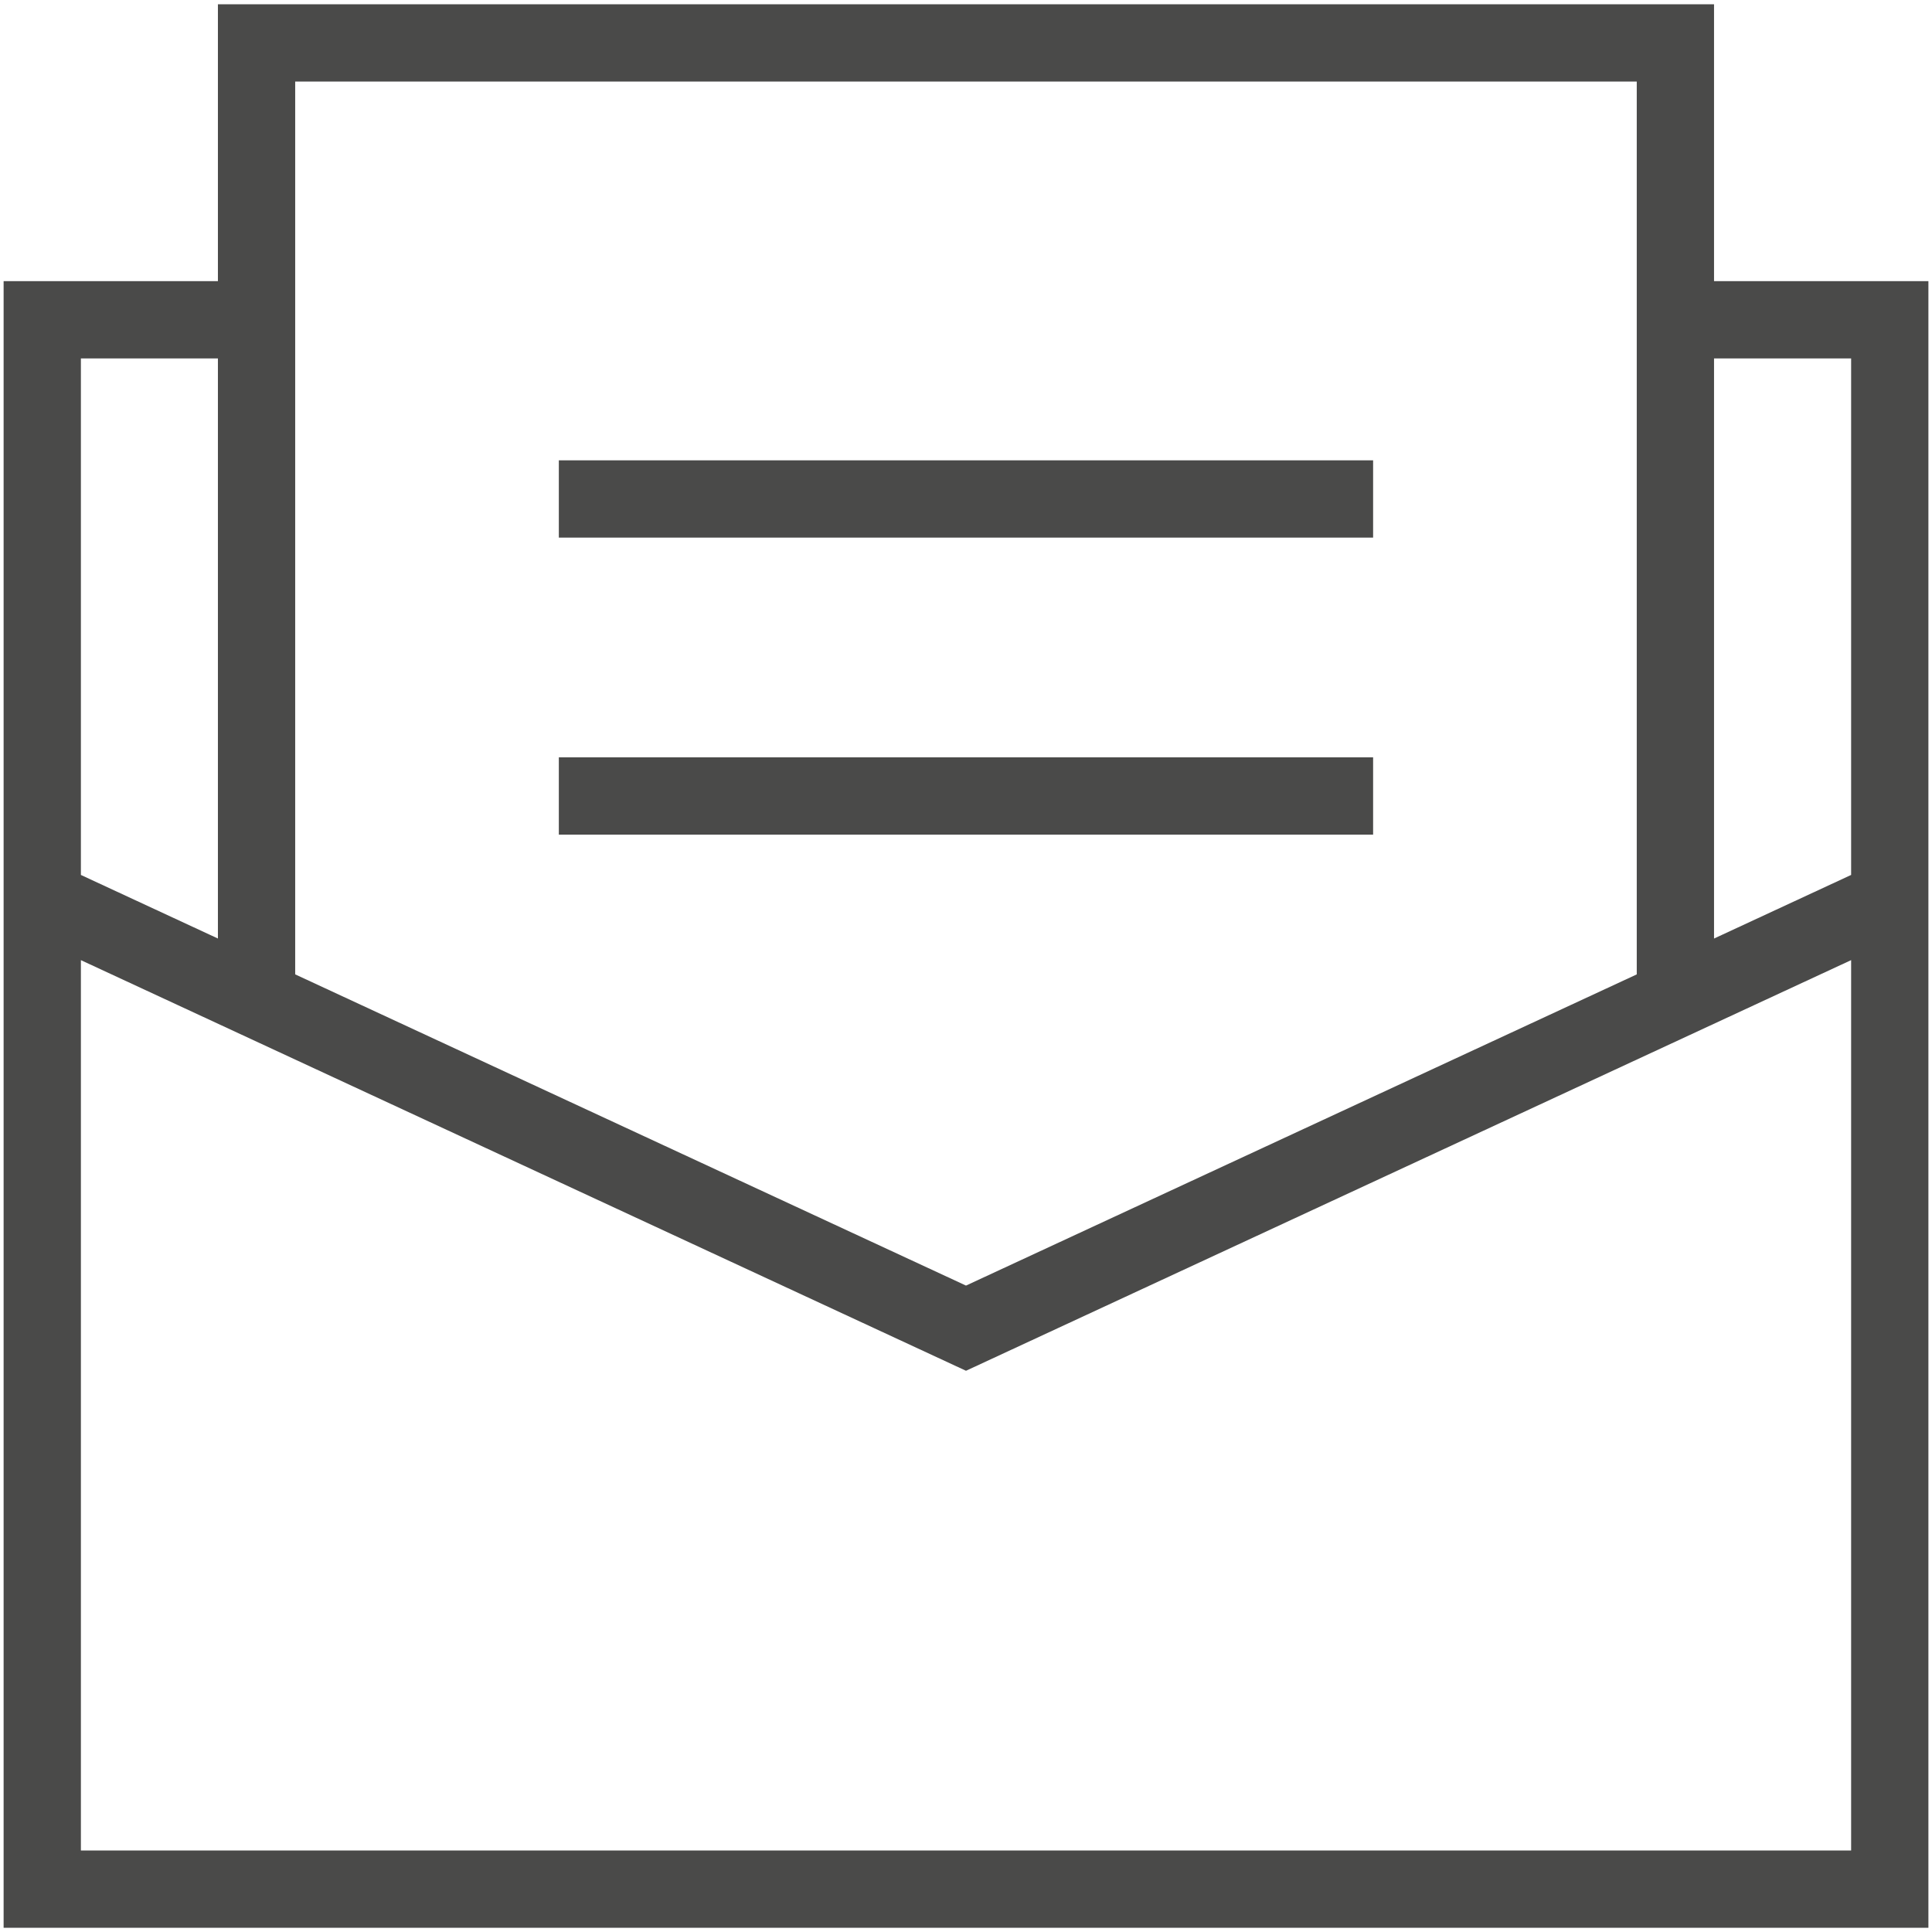
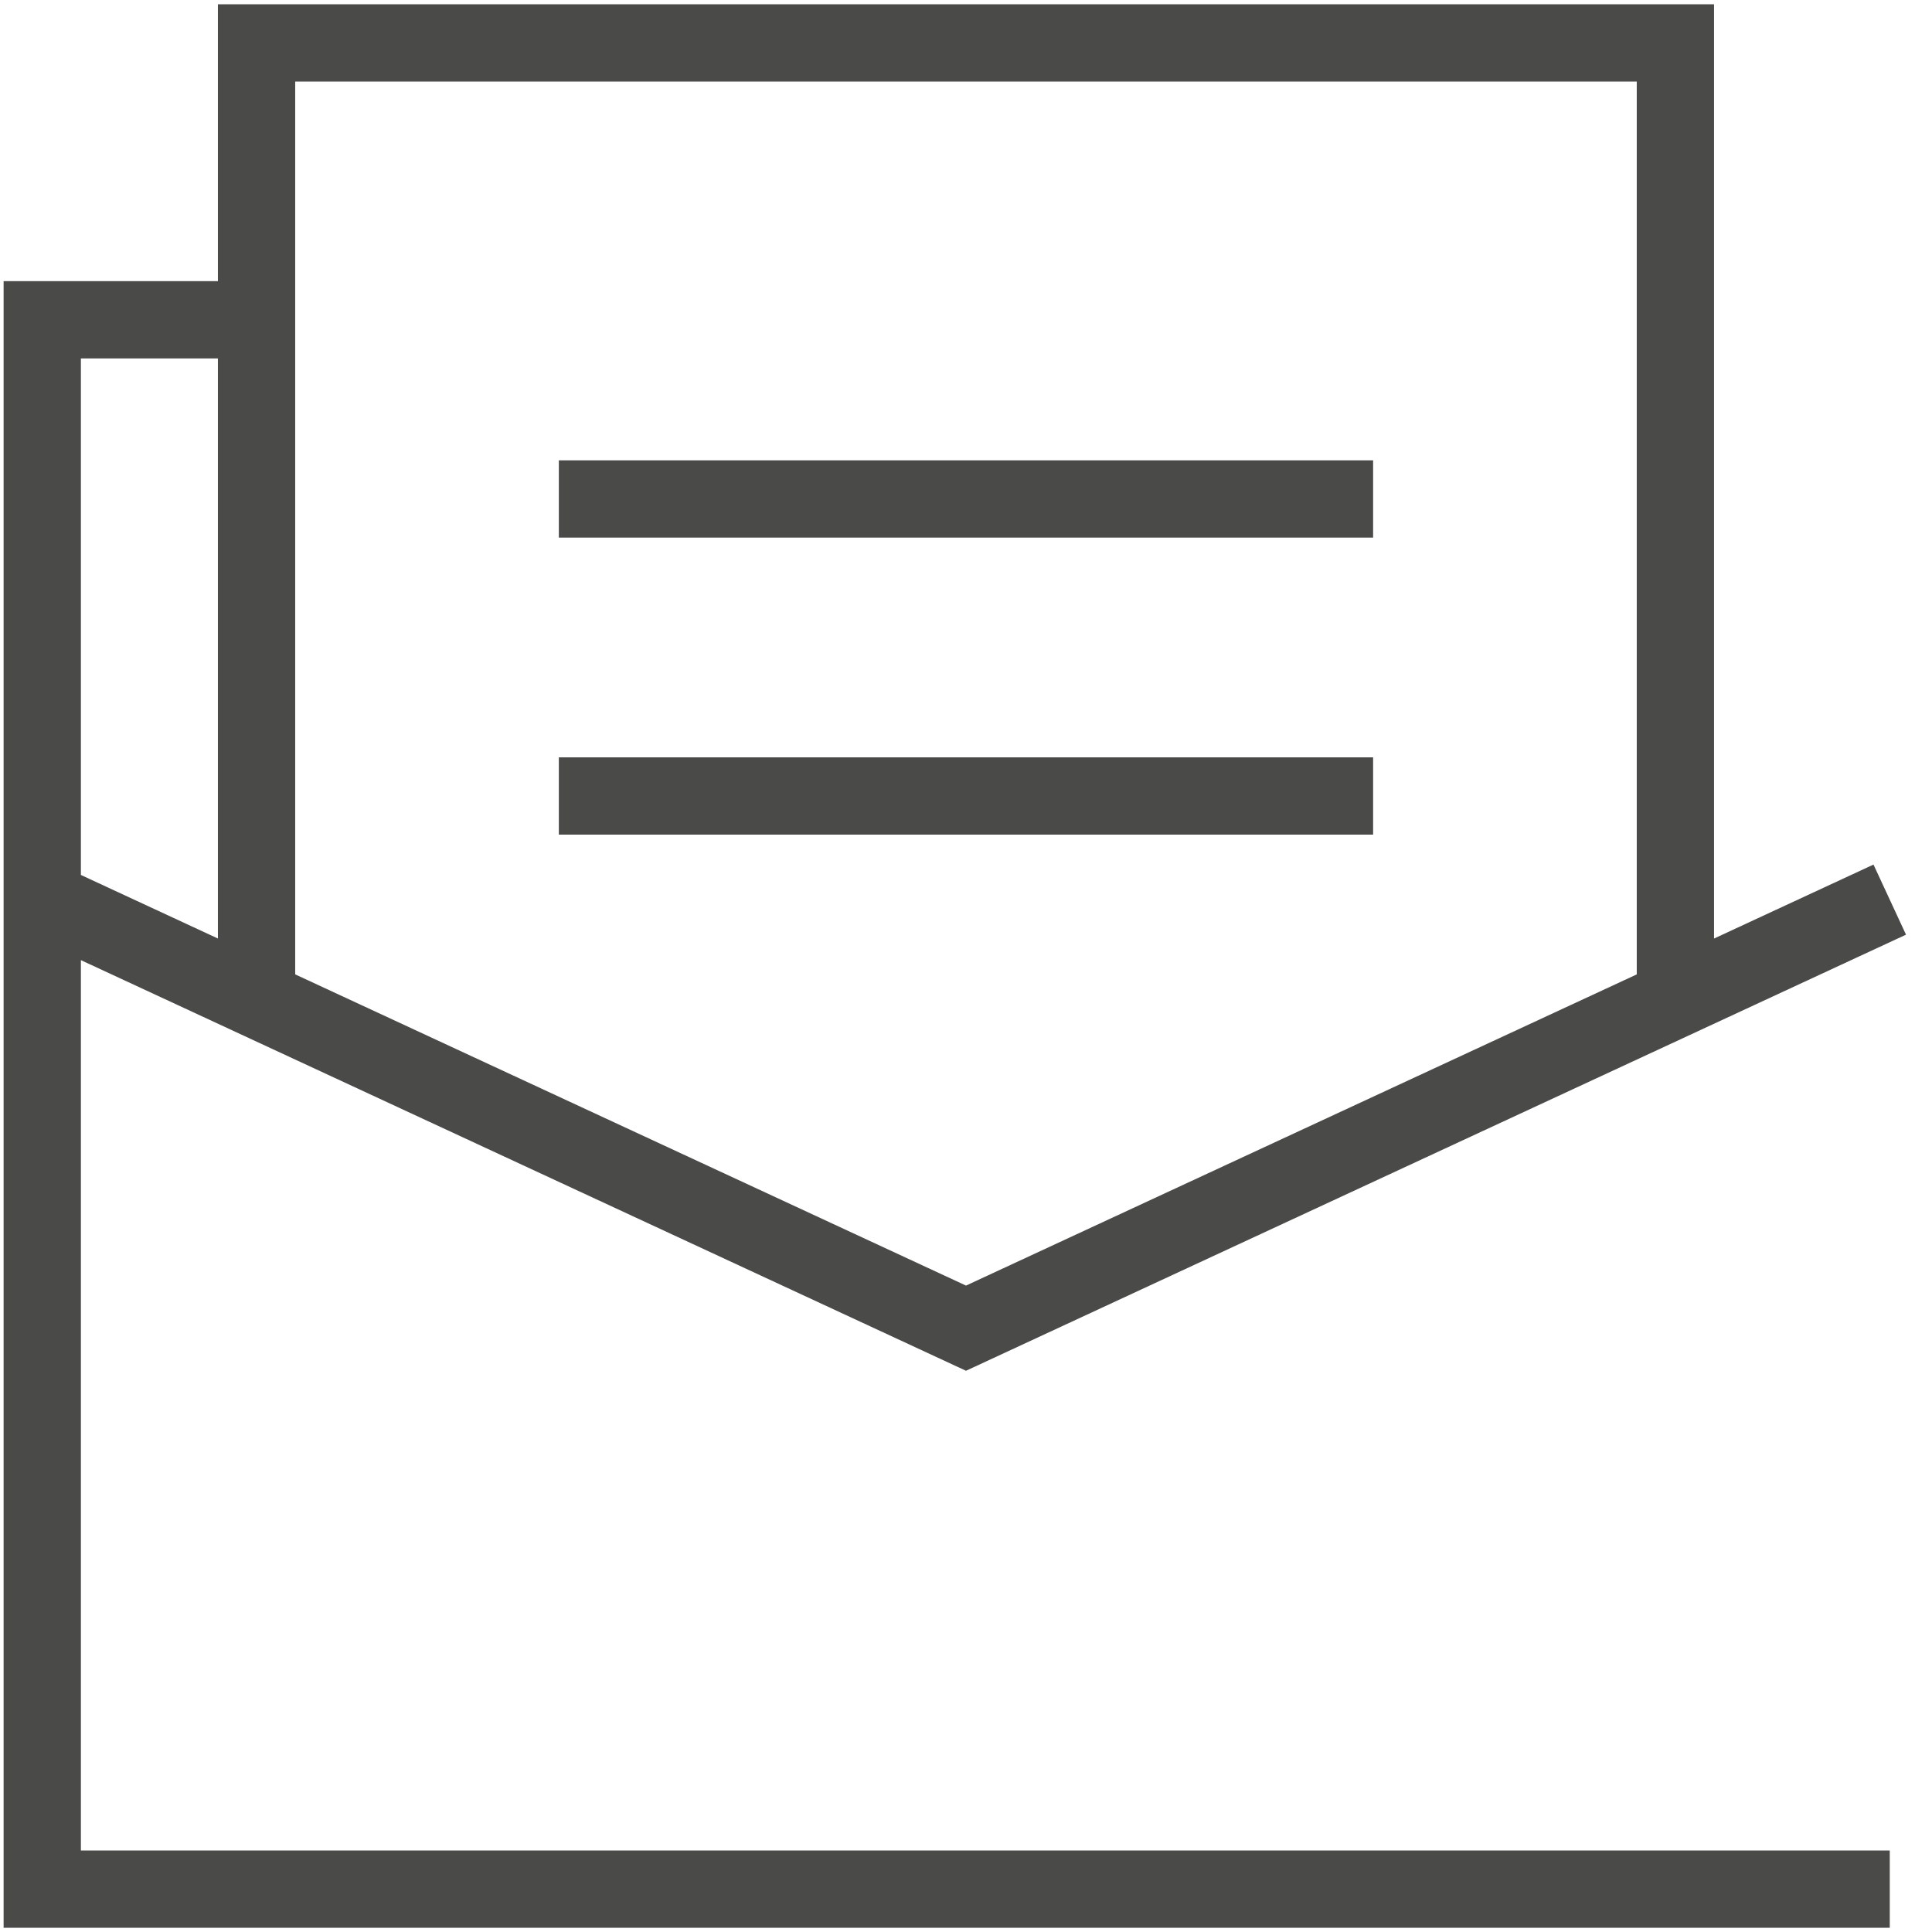
<svg xmlns="http://www.w3.org/2000/svg" id="Calque_1" version="1.1" viewBox="0 0 100 100">
  <defs>
    <style>
      .st0 {
        fill: none;
        stroke: #4a4a49;
        stroke-miterlimit: 10;
        stroke-width: 4px;
      }
    </style>
  </defs>
-   <path class="st0" d="M28.925,41.2h42.147M28.925,25.827h42.147M13.279,52.034V2.22h73.439v49.813M2.187,46.564l47.813,22.182,47.813-22.182M13.279,16.551H2.187v81.229h95.627V16.551h-11.095" />
+   <path class="st0" d="M28.925,41.2h42.147M28.925,25.827h42.147M13.279,52.034V2.22h73.439v49.813M2.187,46.564l47.813,22.182,47.813-22.182M13.279,16.551H2.187v81.229h95.627h-11.095" />
</svg>